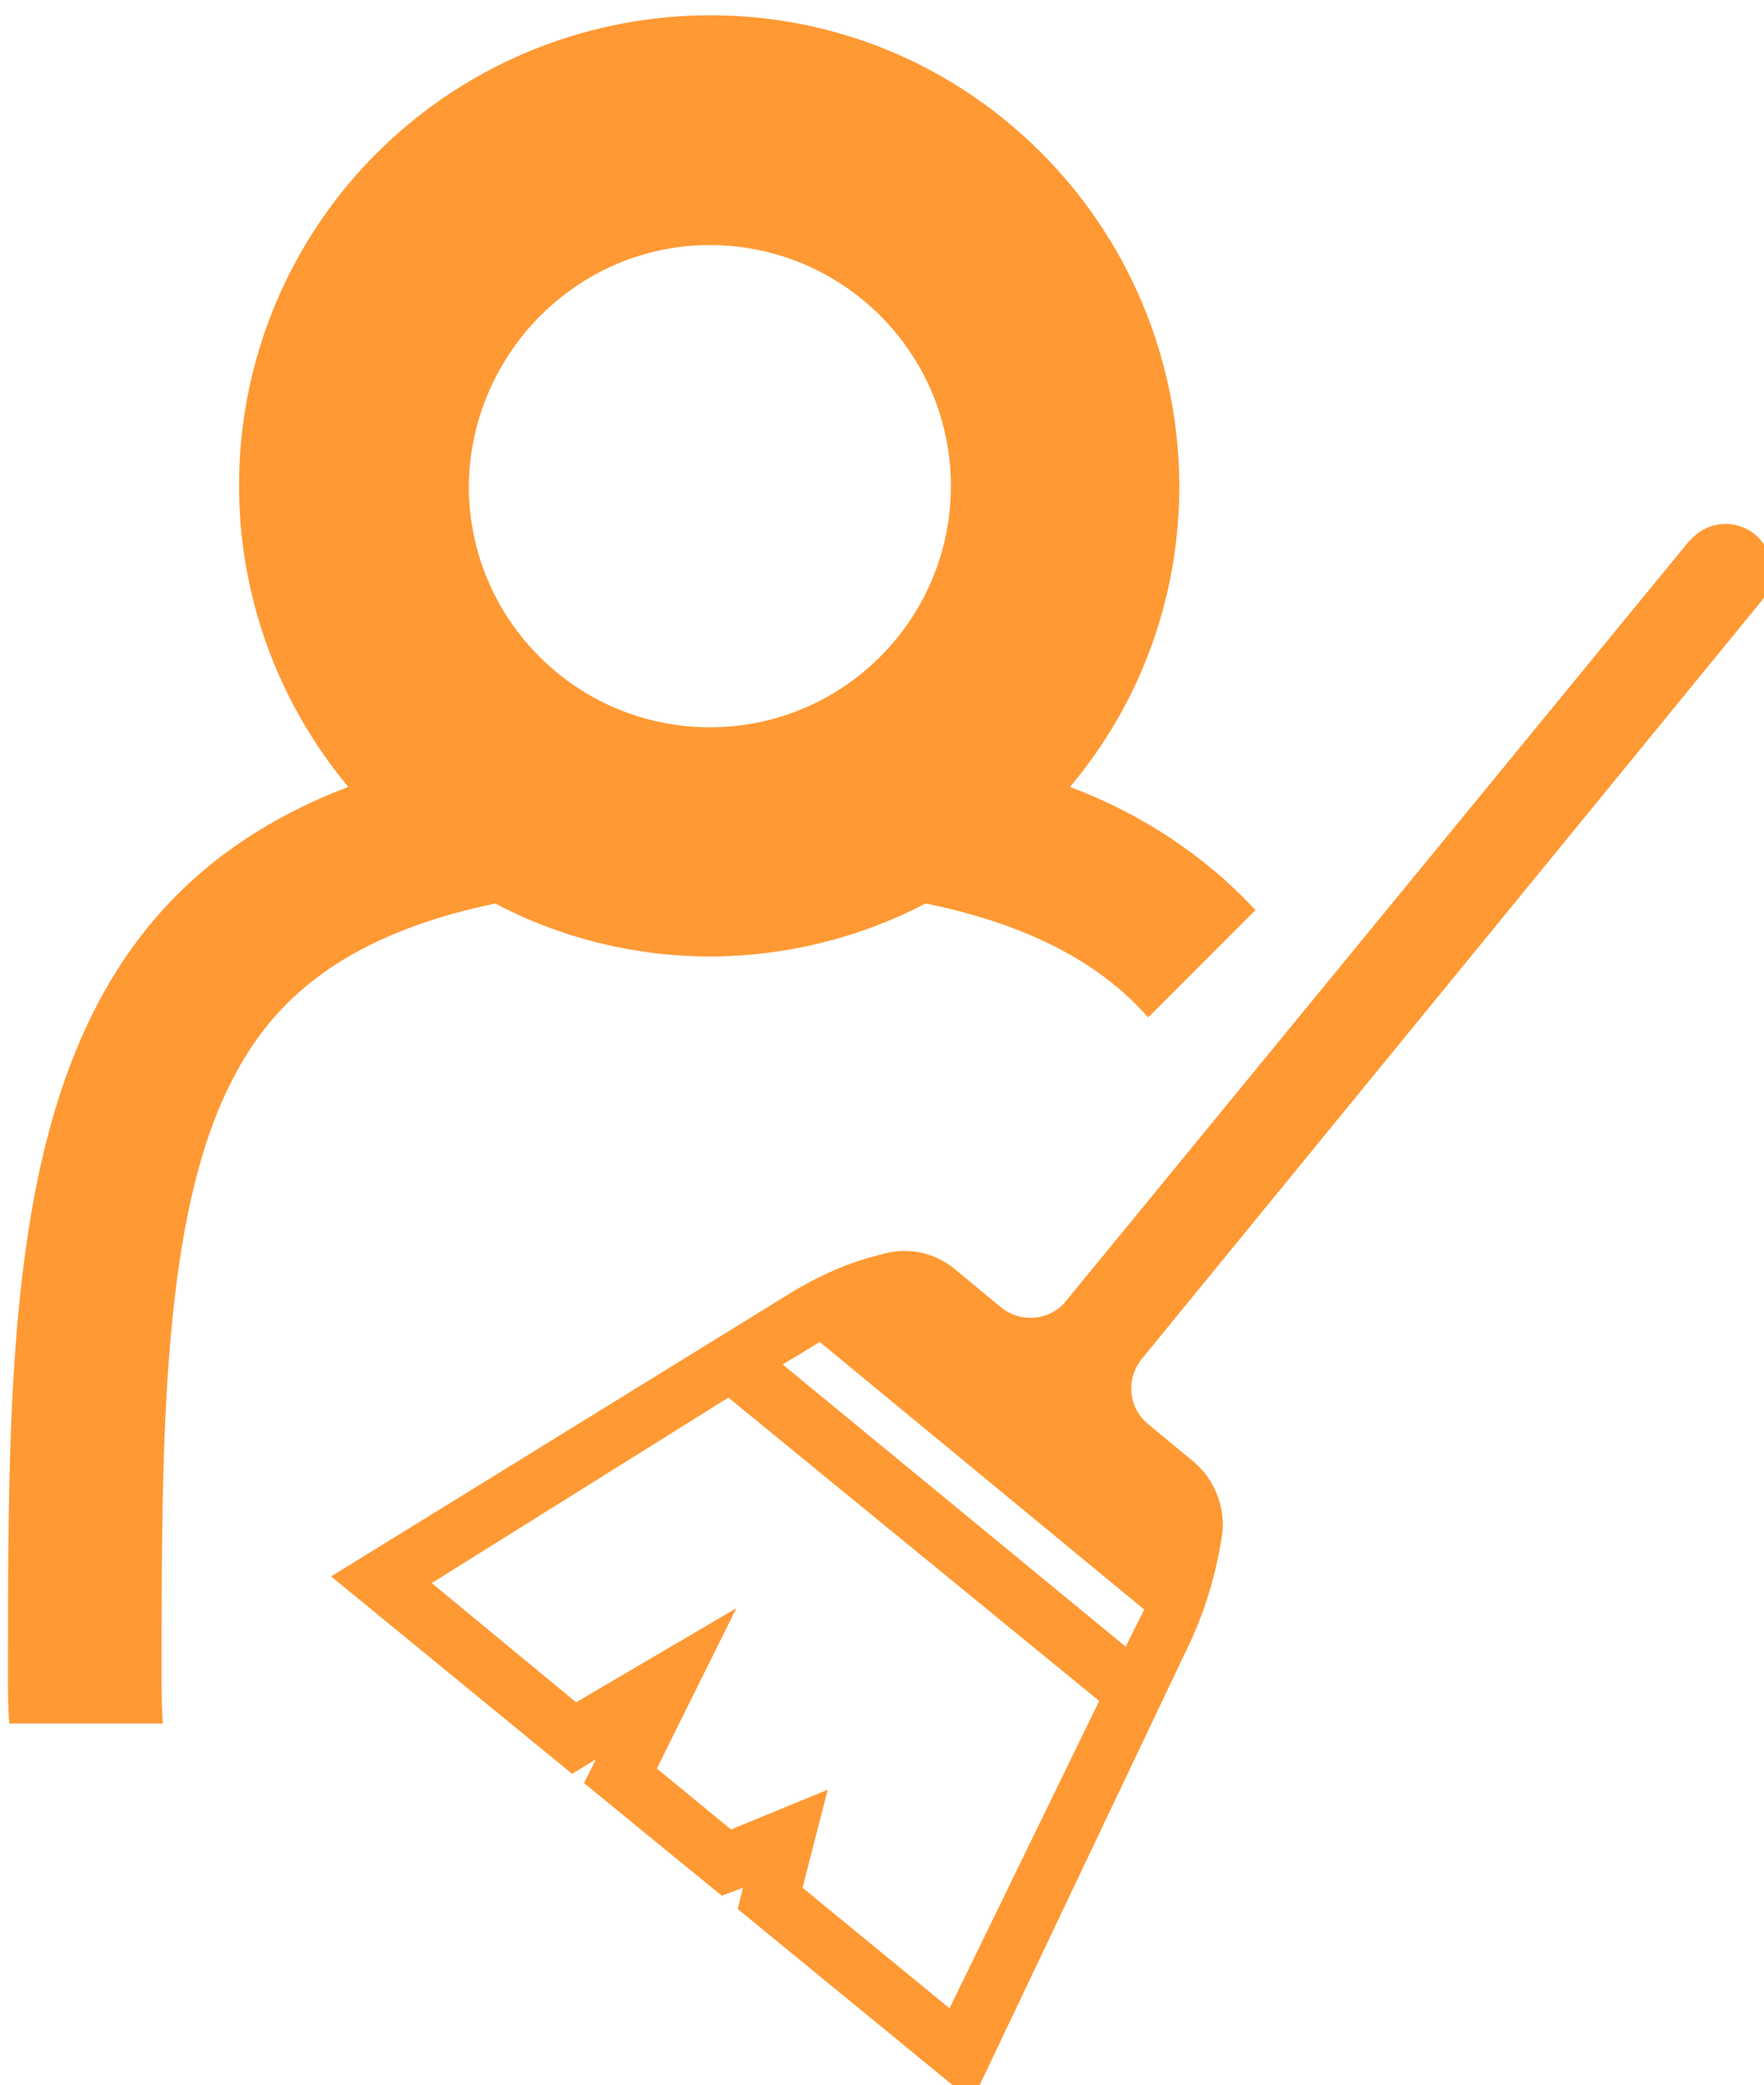
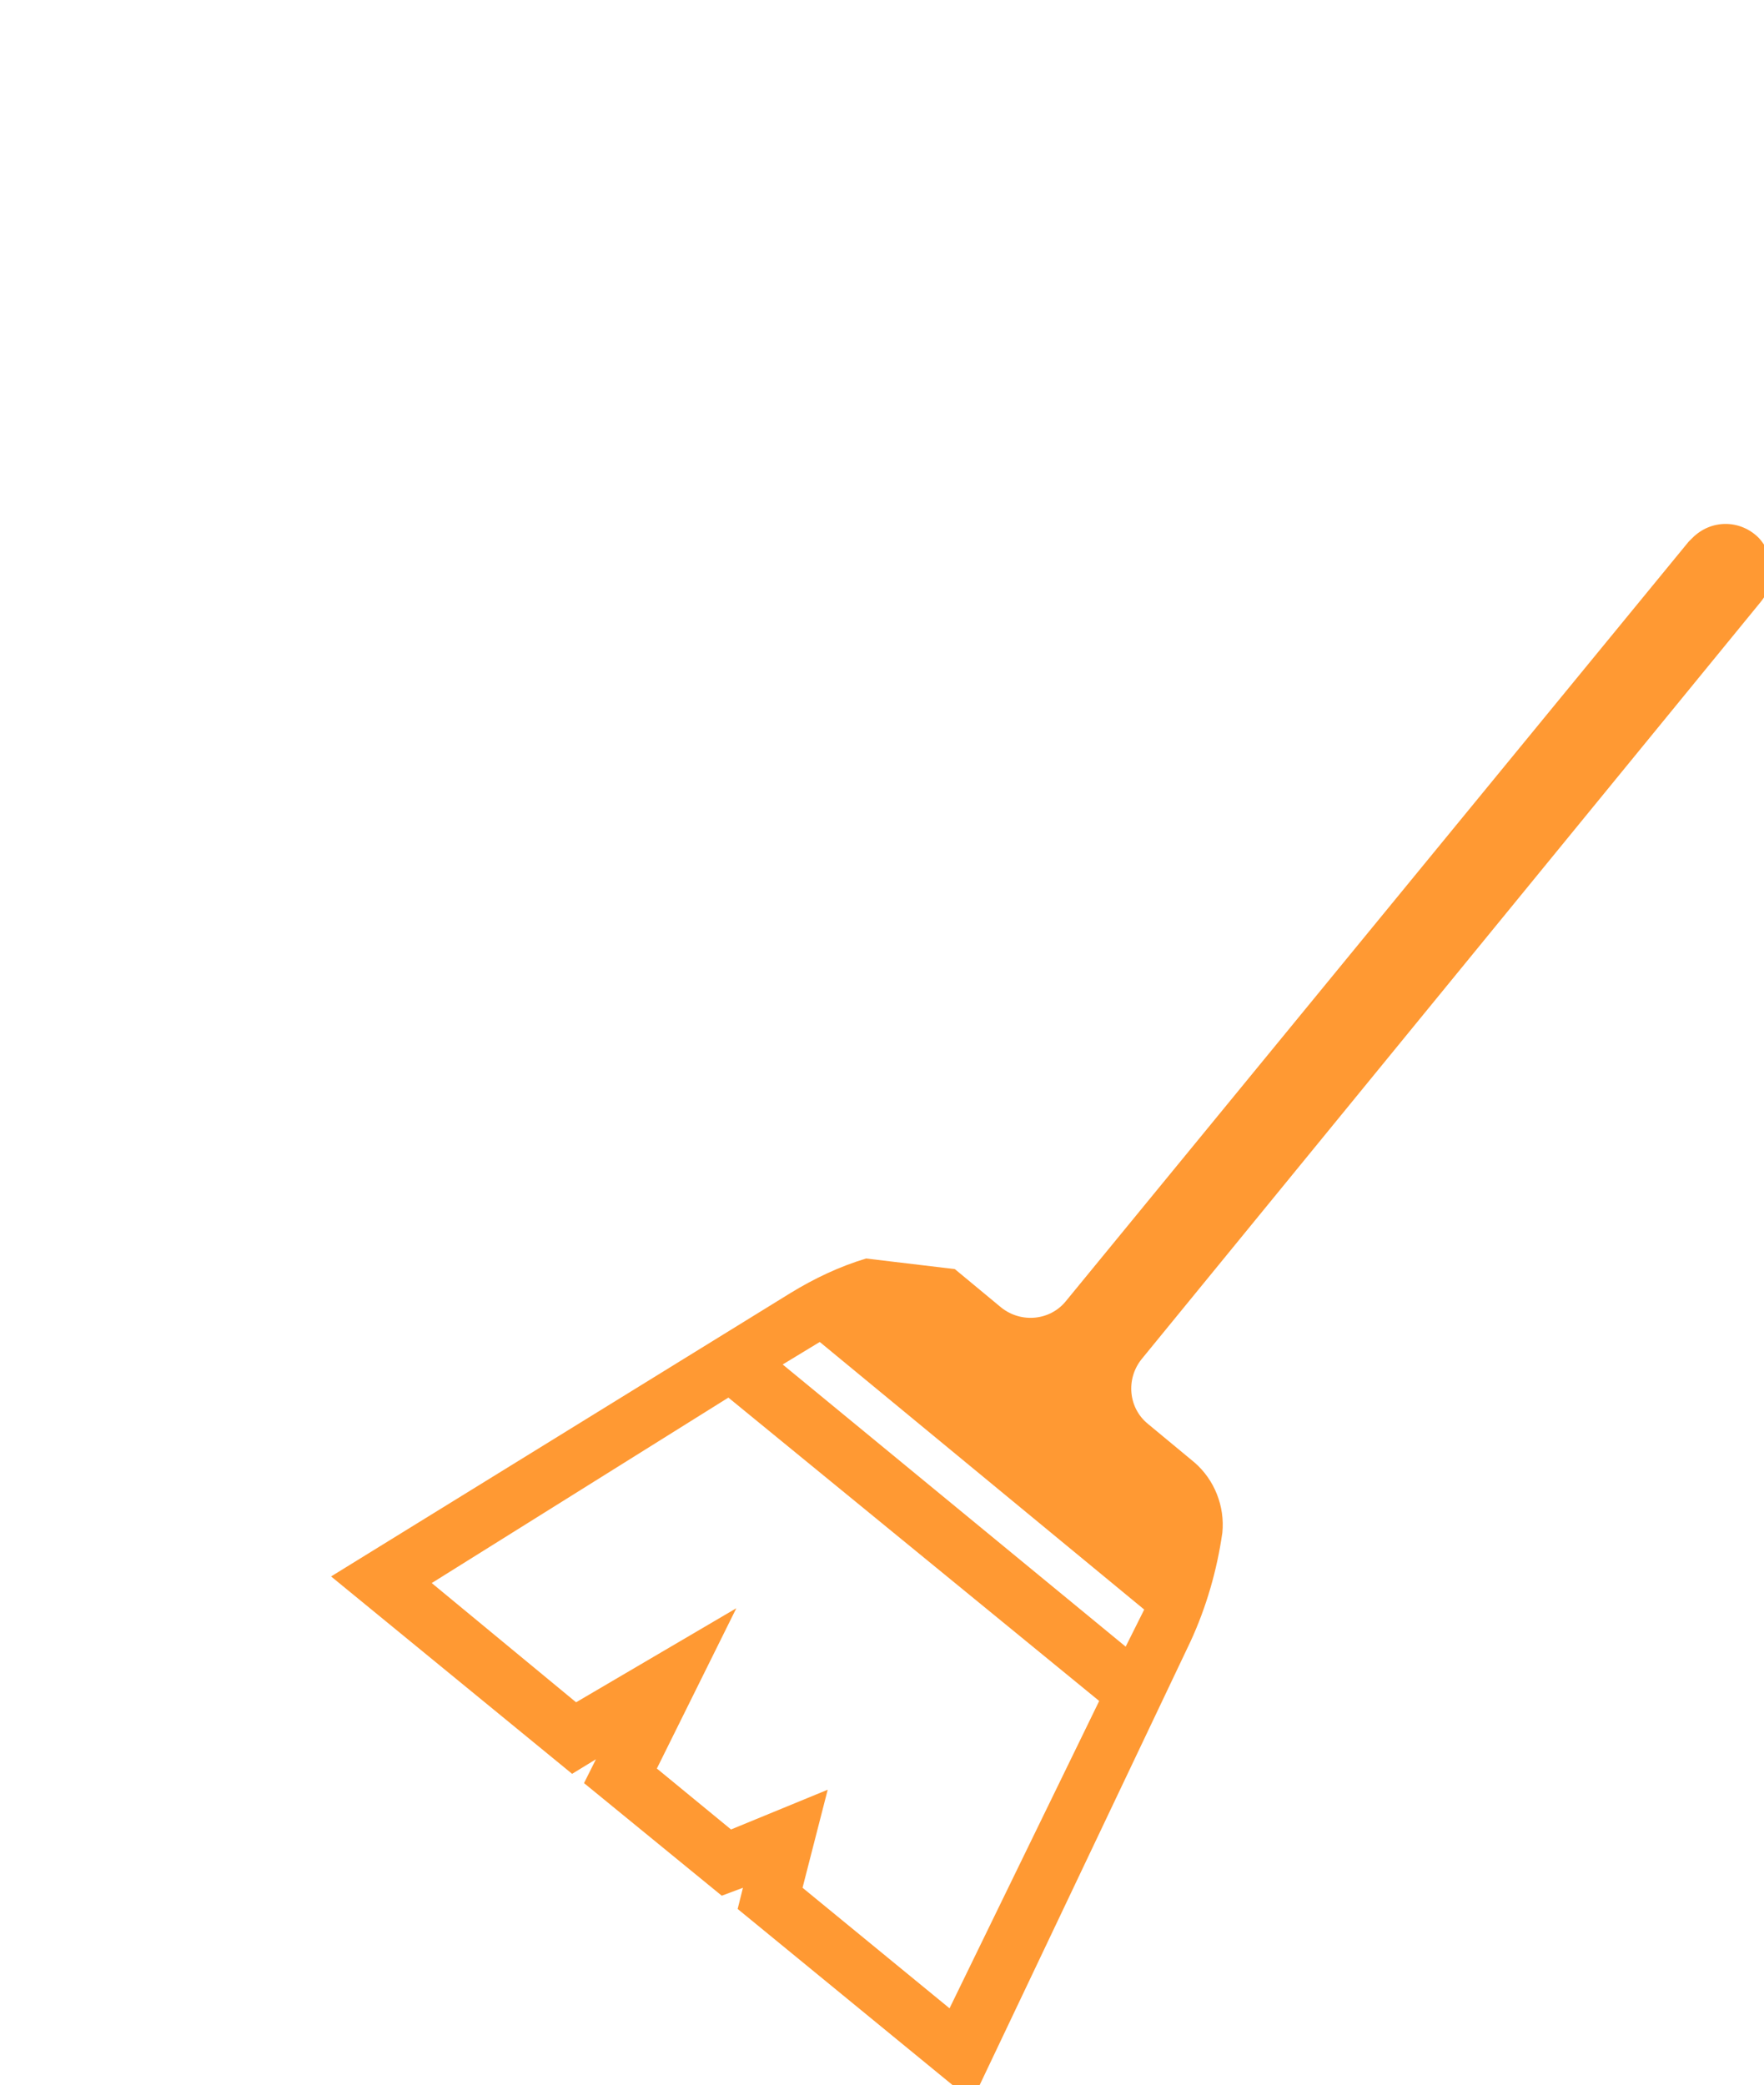
<svg xmlns="http://www.w3.org/2000/svg" xmlns:ns1="http://www.inkscape.org/namespaces/inkscape" xmlns:ns2="http://sodipodi.sourceforge.net/DTD/sodipodi-0.dtd" ns1:version="1.0 (4035a4fb49, 2020-05-01)" ns2:docname="sadj-icon.svg" xml:space="preserve" style="enable-background:new 0 0 133.2 157.4;" viewBox="0 0 133.2 157.4" y="0px" x="0px" id="Layer_1" version="1.1">
  <defs id="defs2875" />
  <ns2:namedview ns1:current-layer="Layer_1" ns1:window-maximized="1" ns1:window-y="-8" ns1:window-x="-8" ns1:cy="84.299287" ns1:cx="50.23603" ns1:zoom="3.8185565" showgrid="false" id="namedview2873" ns1:window-height="1017" ns1:window-width="1920" ns1:pageshadow="2" ns1:pageopacity="0" guidetolerance="10" gridtolerance="10" objecttolerance="10" borderopacity="1" bordercolor="#666666" pagecolor="#ffffff" />
  <style id="style2866" type="text/css">
	.st0{fill:#FF9933;}
</style>
-   <path id="path2868" d="m 132.9,45.5 c 1.2,-1.4 1.2,-3.5 -0.1,-4.9 -1.4,-1.4 -3.6,-1.4 -5,0 -0.1,0.1 -0.2,0.2 -0.3,0.3 l -47,57.3 c -1.2,1.5 -3.4,1.7 -4.9,0.5 0,0 0,0 0,0 L 72.1,95.8 C 70.5,94.5 68.5,94.1 66.5,94.7 L 65.4,95 c -2,0.6 -3.9,1.5 -5.7,2.6 L 25,119 l 18.2,14.9 1.8,-1.1 -0.9,1.8 10.4,8.5 1.6,-0.6 -0.4,1.6 17.7,14.5 16.5,-34.7 c 1.2,-2.6 2,-5.4 2.4,-8.2 0.2,-2 -0.6,-4 -2.1,-5.3 l -3.5,-2.9 c -1.5,-1.2 -1.7,-3.4 -0.5,-4.9 0,0 0,0 0,0 z m -61.2,106.1 -11.1,-9.1 1.9,-7.4 -7.3,3 -5.6,-4.6 6,-12.1 -12.1,7.1 -10.9,-9 22.4,-14 28,22.9 z M 86.4,121.5 85,124.3 59.1,103 l 2.8,-1.7 z" class="st0" />
-   <path id="path2870" d="m 53.6,72.2 c 5.7,0 11.3,-1.4 16.3,-4 8.8,1.8 13.7,5.1 16.8,8.6 l 8.1,-8.1 c -3.9,-4.2 -8.7,-7.3 -14,-9.3 12.6,-15 10.5,-37.4 -4.5,-50 -15,-12.6 -37.4,-10.5 -50,4.5 -11,13.2 -11,32.3 0,45.5 -25.7,9.8 -25.7,36.1 -25.7,67 0,1.2 0,2.5 0.1,3.7 h 11.6 c -0.1,-1.2 -0.1,-2.5 -0.1,-3.7 0,-17.8 0,-34.7 5.4,-45 2.6,-5 7.3,-10.6 19.8,-13.2 4.9,2.6 10.5,4 16.2,4 z m 0,-53.7 c 10,0 18.2,8.1 18.2,18.2 0,10 -8.1,18.2 -18.2,18.2 -10,0 -18.2,-8.1 -18.2,-18.2 0,0 0,0 0,0 0.1,-10 8.2,-18.2 18.2,-18.2 z" class="st0" />
+   <path id="path2868" d="m 132.9,45.5 c 1.2,-1.4 1.2,-3.5 -0.1,-4.9 -1.4,-1.4 -3.6,-1.4 -5,0 -0.1,0.1 -0.2,0.2 -0.3,0.3 l -47,57.3 c -1.2,1.5 -3.4,1.7 -4.9,0.5 0,0 0,0 0,0 L 72.1,95.8 L 65.4,95 c -2,0.6 -3.9,1.5 -5.7,2.6 L 25,119 l 18.2,14.9 1.8,-1.1 -0.9,1.8 10.4,8.5 1.6,-0.6 -0.4,1.6 17.7,14.5 16.5,-34.7 c 1.2,-2.6 2,-5.4 2.4,-8.2 0.2,-2 -0.6,-4 -2.1,-5.3 l -3.5,-2.9 c -1.5,-1.2 -1.7,-3.4 -0.5,-4.9 0,0 0,0 0,0 z m -61.2,106.1 -11.1,-9.1 1.9,-7.4 -7.3,3 -5.6,-4.6 6,-12.1 -12.1,7.1 -10.9,-9 22.4,-14 28,22.9 z M 86.4,121.5 85,124.3 59.1,103 l 2.8,-1.7 z" class="st0" />
</svg>